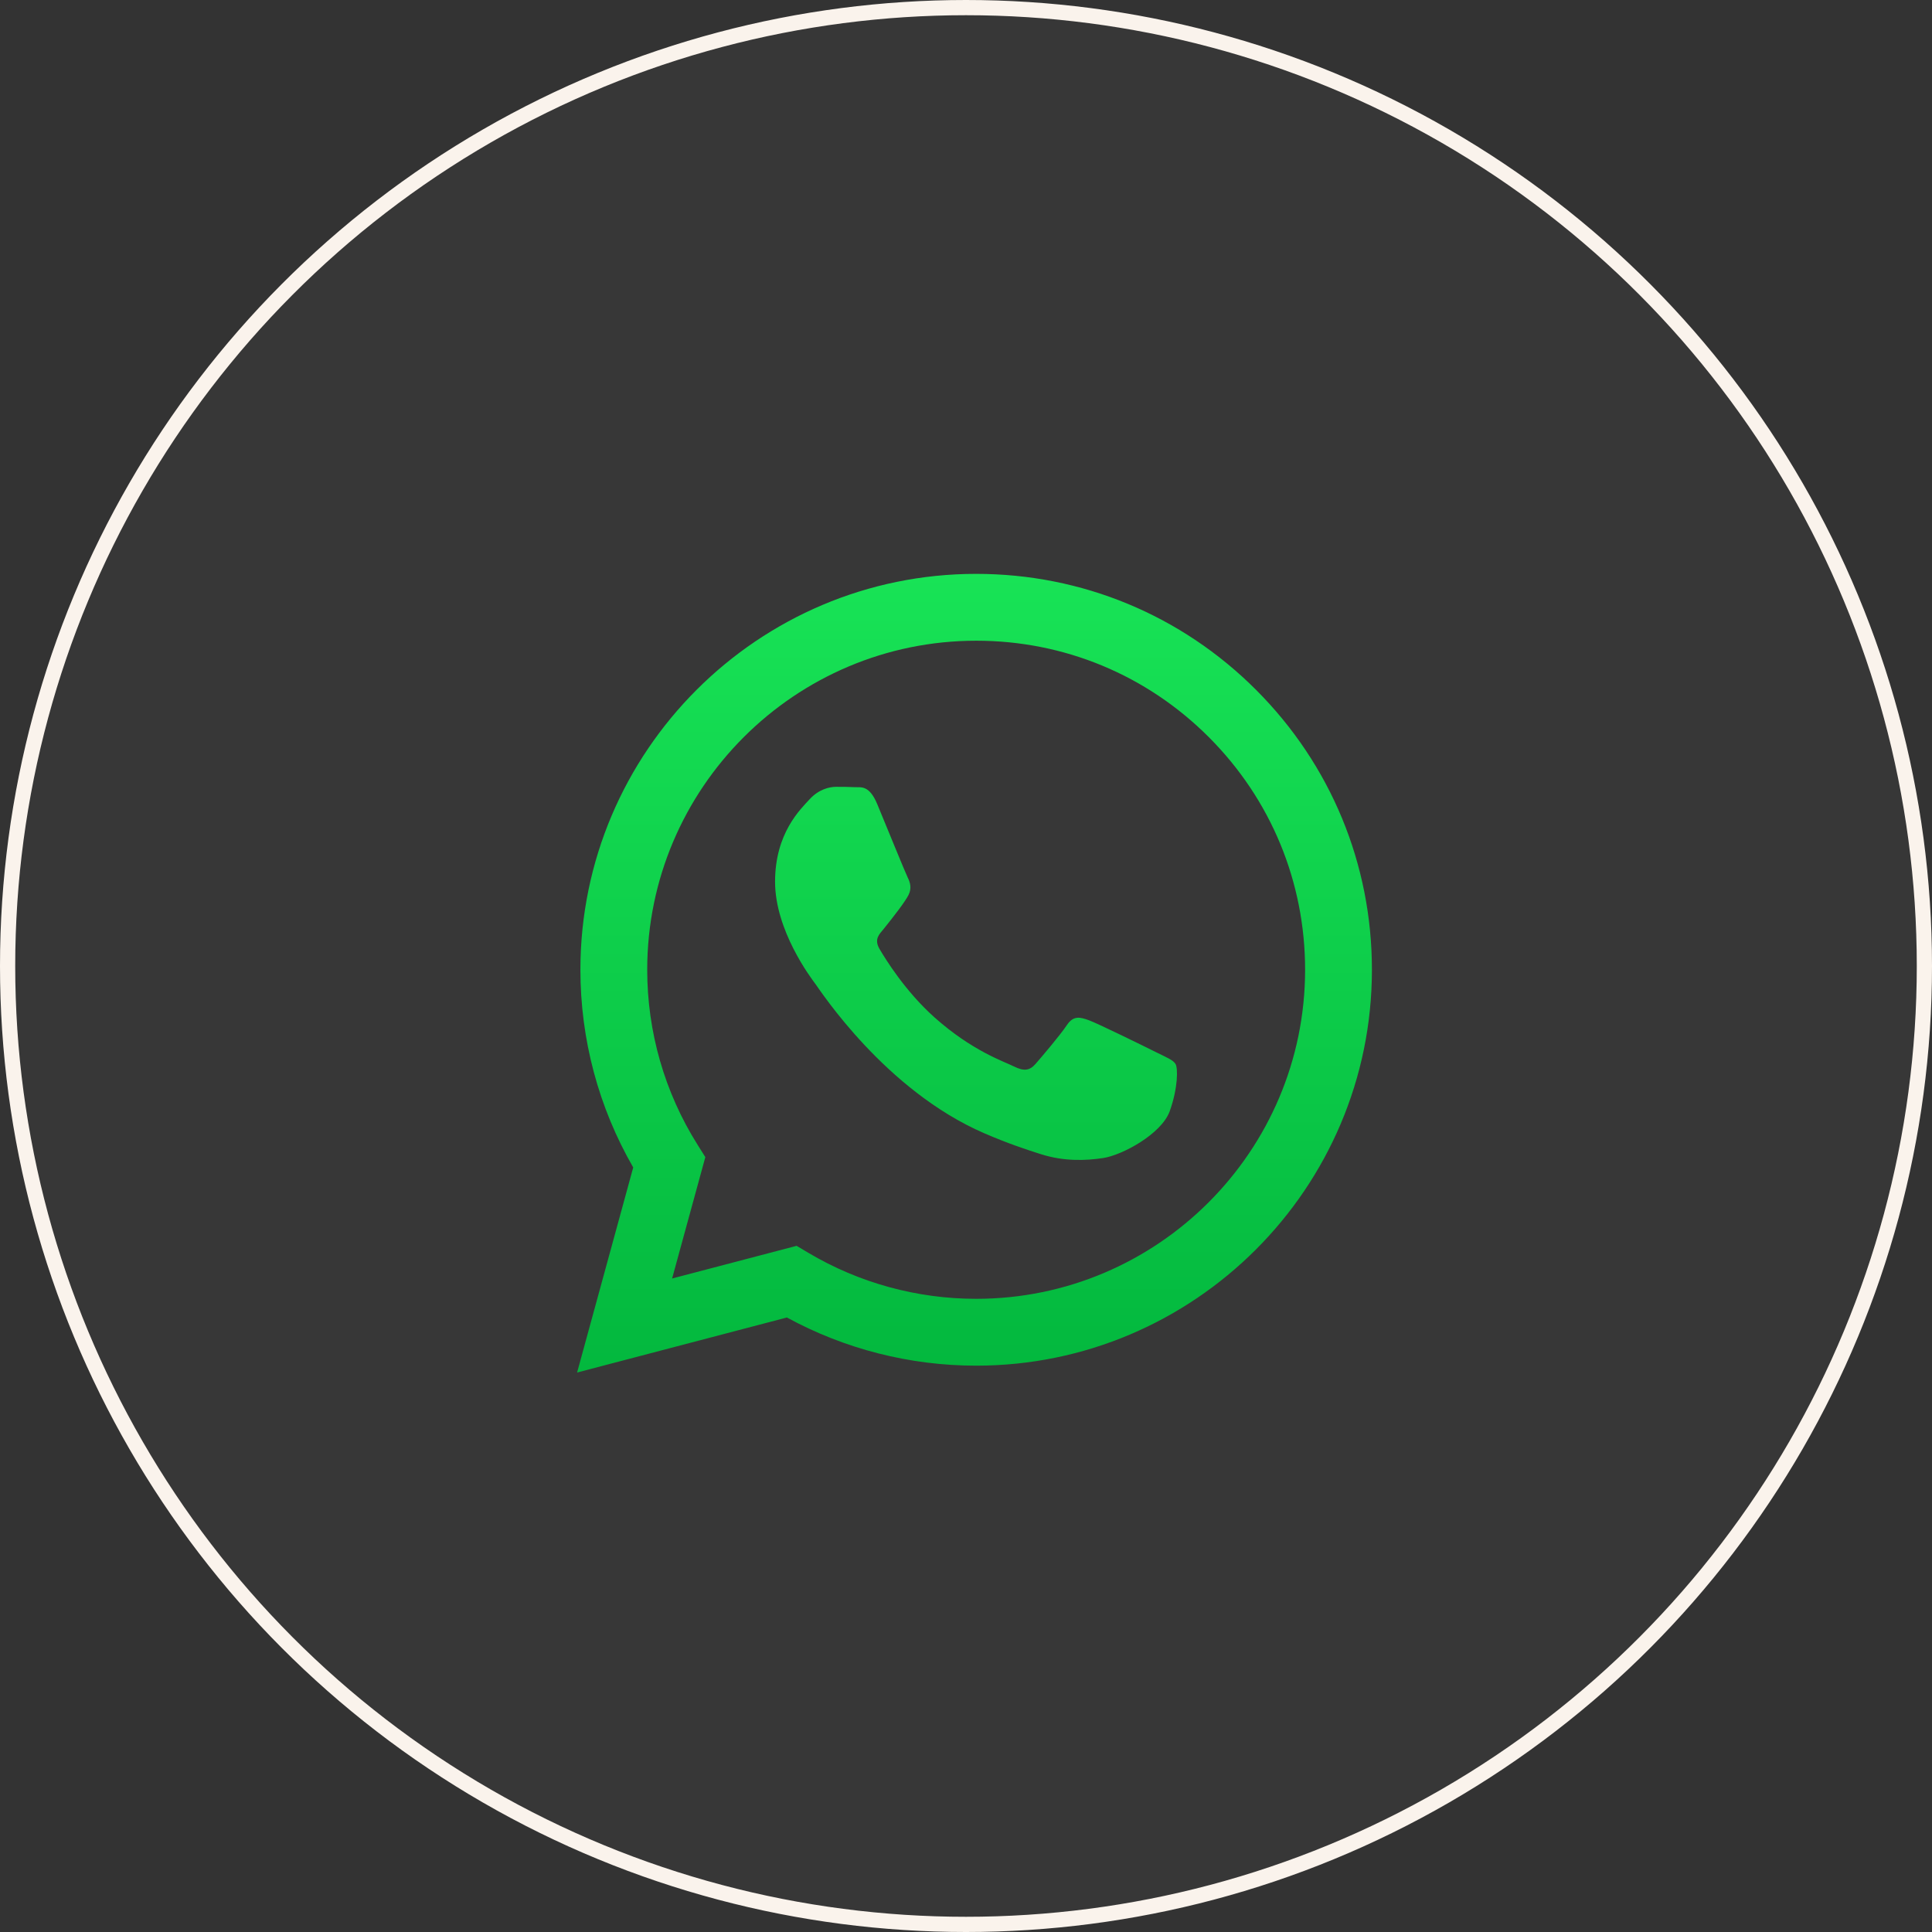
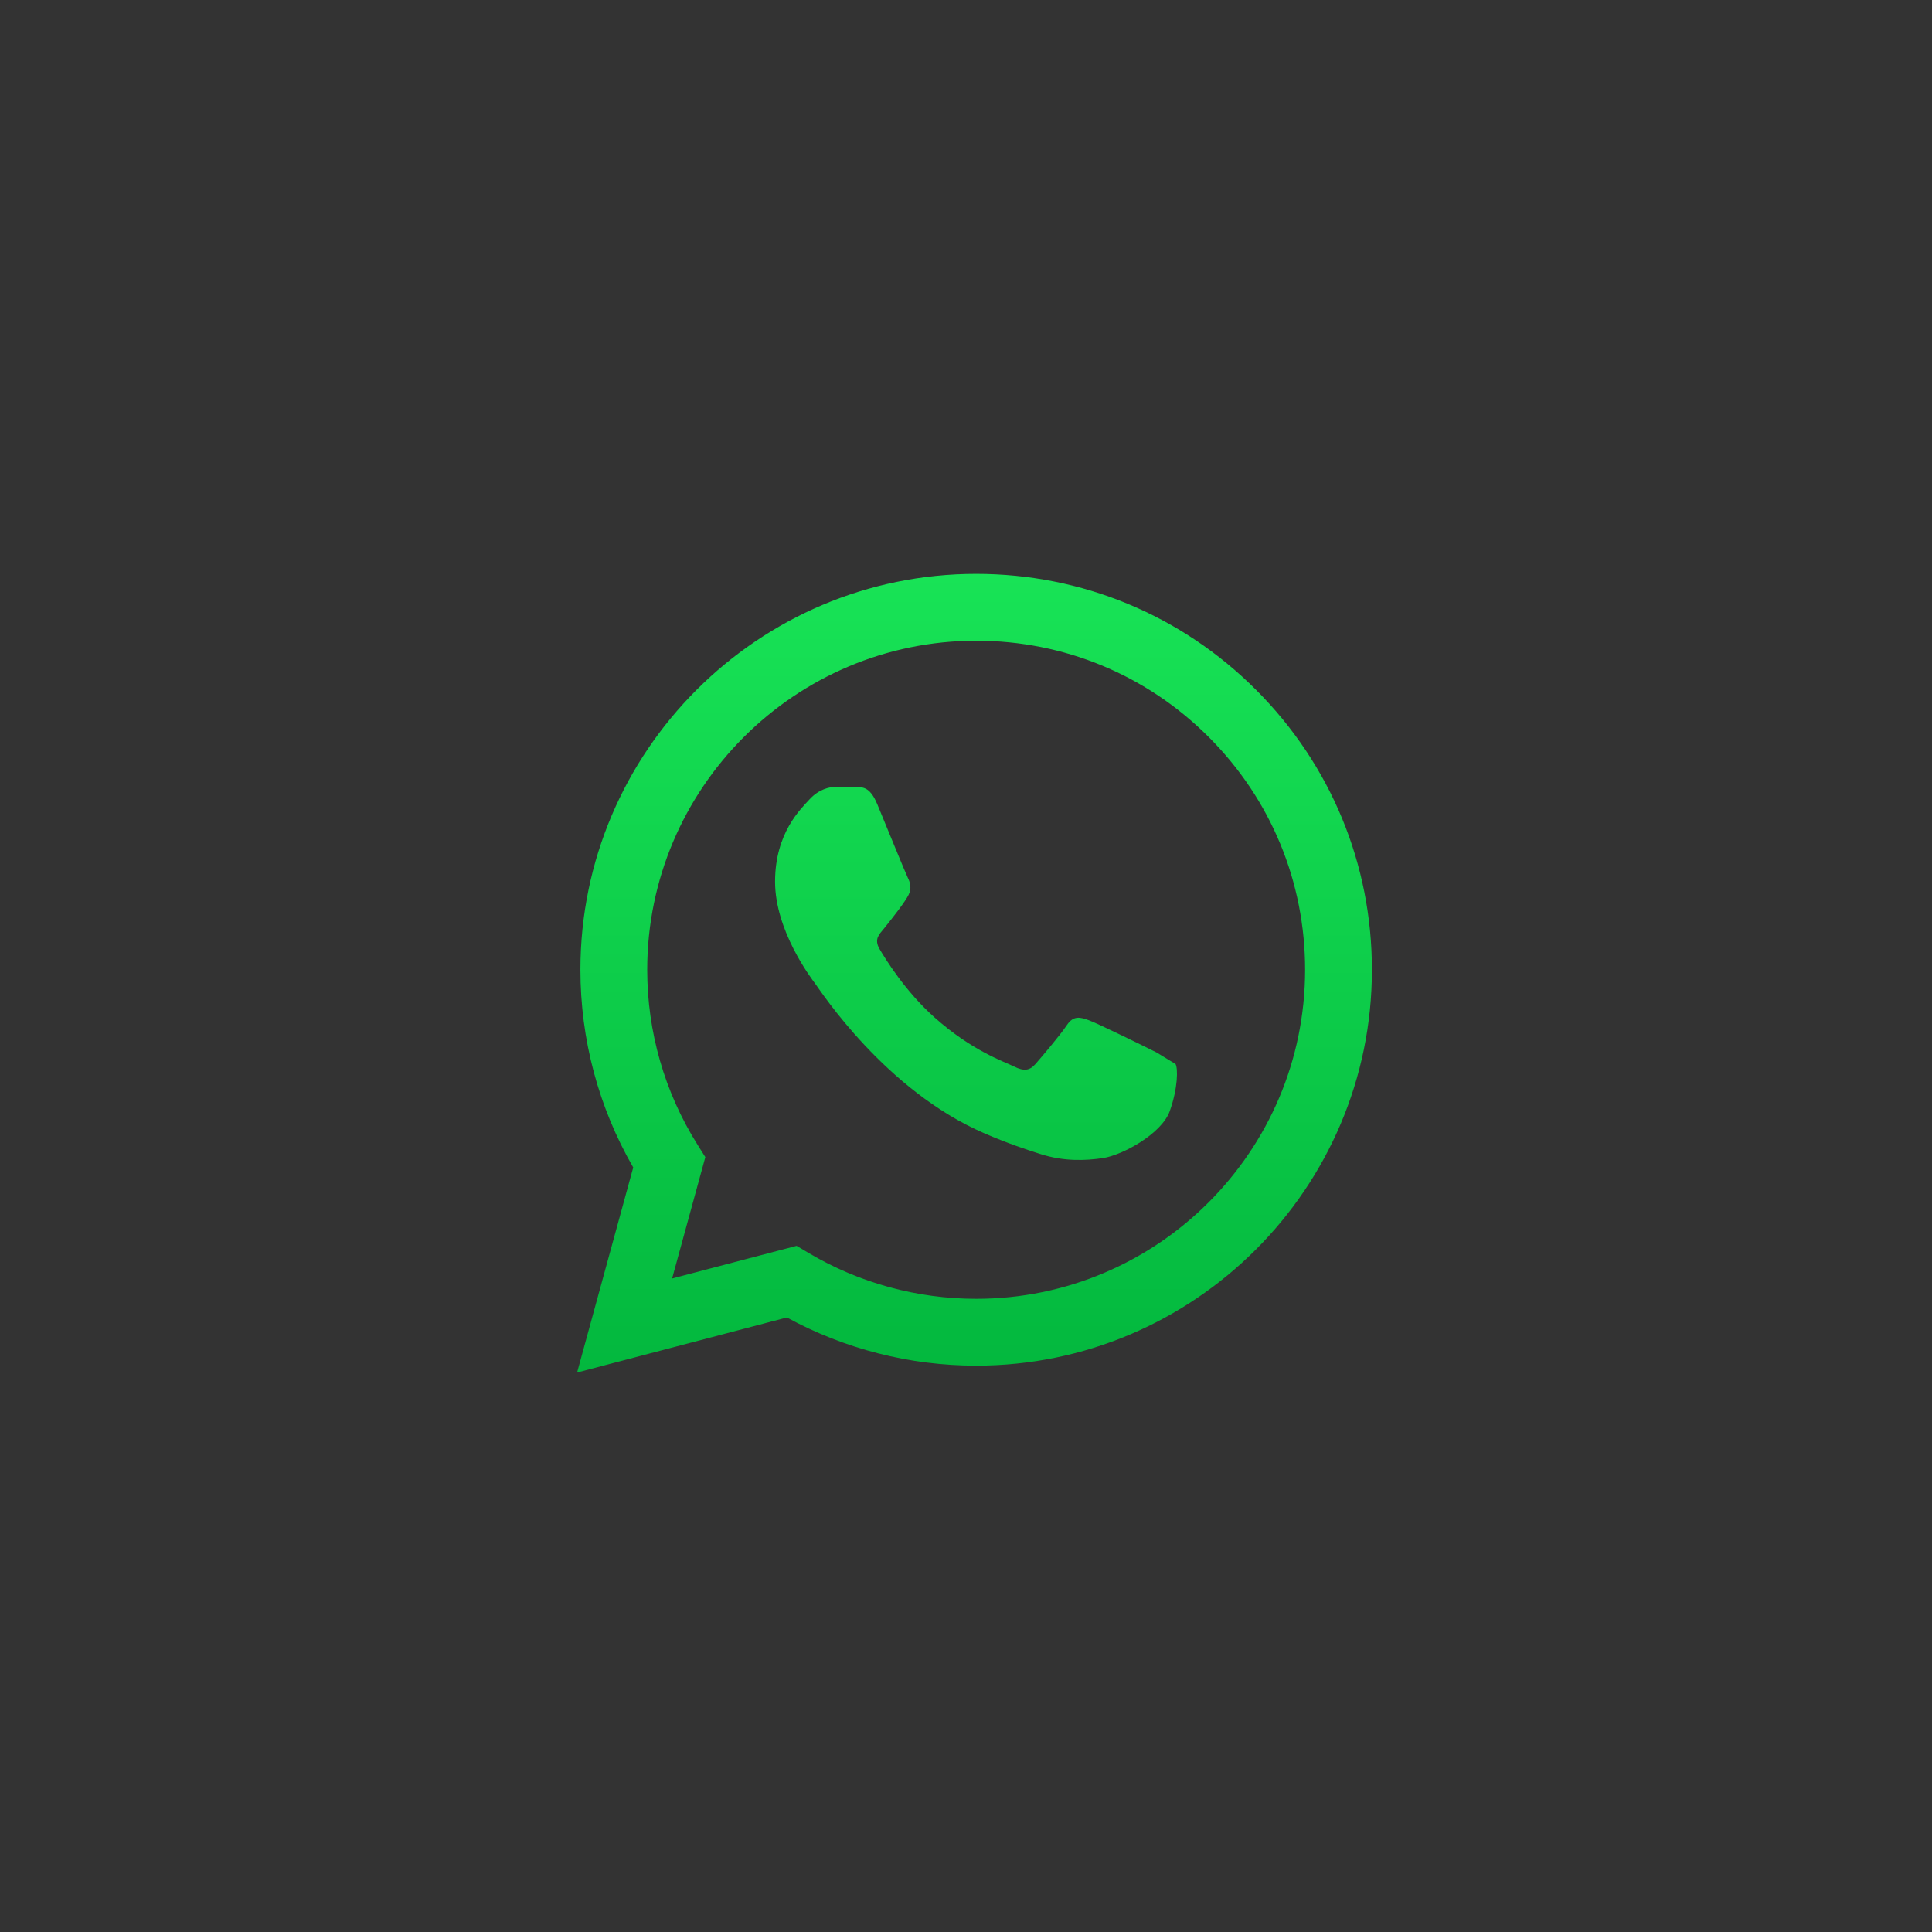
<svg xmlns="http://www.w3.org/2000/svg" width="127" height="127" viewBox="0 0 127 127" fill="none">
  <rect x="0" y="0" width="127" height="127" fill="#333333" stroke="none" />
-   <circle cx="63.5" cy="63.5" r="63" fill="white" fill-opacity="0.02" stroke="#FAF3EC" />
-   <path fill-rule="evenodd" clip-rule="evenodd" d="M82.571 45.352C77.659 40.435 71.127 37.725 64.168 37.723C49.829 37.723 38.159 49.393 38.153 63.736C38.151 68.321 39.349 72.797 41.625 76.742L37.935 90.223L51.726 86.605C55.526 88.678 59.804 89.77 64.158 89.772H64.168C78.506 89.772 90.178 78.101 90.183 63.757C90.186 56.805 87.483 50.269 82.571 45.352ZM64.168 85.378H64.159C60.279 85.376 56.474 84.334 53.154 82.364L52.365 81.895L44.181 84.042L46.365 76.063L45.851 75.245C43.686 71.802 42.543 67.823 42.545 63.737C42.55 51.816 52.25 42.117 64.177 42.117C69.952 42.118 75.382 44.37 79.464 48.458C83.546 52.545 85.793 57.977 85.791 63.755C85.786 75.678 76.087 85.378 64.168 85.378ZM76.029 69.184C75.379 68.858 72.183 67.286 71.587 67.069C70.992 66.852 70.558 66.744 70.125 67.394C69.691 68.045 68.446 69.509 68.066 69.943C67.687 70.376 67.308 70.431 66.658 70.106C66.008 69.78 63.913 69.094 61.43 66.879C59.498 65.155 58.194 63.027 57.814 62.376C57.436 61.725 57.811 61.407 58.099 61.05C58.803 60.176 59.508 59.26 59.724 58.826C59.941 58.392 59.833 58.013 59.67 57.687C59.508 57.362 58.208 54.163 57.666 52.861C57.138 51.594 56.603 51.765 56.203 51.745C55.825 51.726 55.391 51.722 54.958 51.722C54.524 51.722 53.82 51.885 53.224 52.536C52.628 53.187 50.949 54.759 50.949 57.958C50.949 61.158 53.279 64.249 53.603 64.683C53.928 65.117 58.187 71.682 64.708 74.498C66.259 75.168 67.469 75.568 68.414 75.867C69.971 76.362 71.388 76.292 72.508 76.125C73.757 75.938 76.353 74.552 76.896 73.034C77.437 71.515 77.437 70.214 77.274 69.943C77.112 69.672 76.679 69.509 76.029 69.184Z" fill="url(#paint0_linear_396_2145)" />
+   <path fill-rule="evenodd" clip-rule="evenodd" d="M82.571 45.352C77.659 40.435 71.127 37.725 64.168 37.723C49.829 37.723 38.159 49.393 38.153 63.736C38.151 68.321 39.349 72.797 41.625 76.742L37.935 90.223L51.726 86.605C55.526 88.678 59.804 89.77 64.158 89.772H64.168C78.506 89.772 90.178 78.101 90.183 63.757C90.186 56.805 87.483 50.269 82.571 45.352ZM64.168 85.378H64.159C60.279 85.376 56.474 84.334 53.154 82.364L52.365 81.895L44.181 84.042L46.365 76.063L45.851 75.245C43.686 71.802 42.543 67.823 42.545 63.737C42.55 51.816 52.25 42.117 64.177 42.117C69.952 42.118 75.382 44.37 79.464 48.458C83.546 52.545 85.793 57.977 85.791 63.755C85.786 75.678 76.087 85.378 64.168 85.378ZM76.029 69.184C75.379 68.858 72.183 67.286 71.587 67.069C70.992 66.852 70.558 66.744 70.125 67.394C69.691 68.045 68.446 69.509 68.066 69.943C67.687 70.376 67.308 70.431 66.658 70.106C66.008 69.78 63.913 69.094 61.43 66.879C59.498 65.155 58.194 63.027 57.814 62.376C57.436 61.725 57.811 61.407 58.099 61.05C58.803 60.176 59.508 59.26 59.724 58.826C59.941 58.392 59.833 58.013 59.67 57.687C59.508 57.362 58.208 54.163 57.666 52.861C57.138 51.594 56.603 51.765 56.203 51.745C55.825 51.726 55.391 51.722 54.958 51.722C54.524 51.722 53.82 51.885 53.224 52.536C52.628 53.187 50.949 54.759 50.949 57.958C50.949 61.158 53.279 64.249 53.603 64.683C53.928 65.117 58.187 71.682 64.708 74.498C66.259 75.168 67.469 75.568 68.414 75.867C69.971 76.362 71.388 76.292 72.508 76.125C73.757 75.938 76.353 74.552 76.896 73.034C77.437 71.515 77.437 70.214 77.274 69.943Z" fill="url(#paint0_linear_396_2145)" />
  <defs>
    <linearGradient id="paint0_linear_396_2145" x1="64.059" y1="37.723" x2="64.059" y2="90.223" gradientUnits="userSpaceOnUse">
      <stop stop-color="#18E356" />
      <stop offset="1" stop-color="#03B83E" />
    </linearGradient>
  </defs>
</svg>